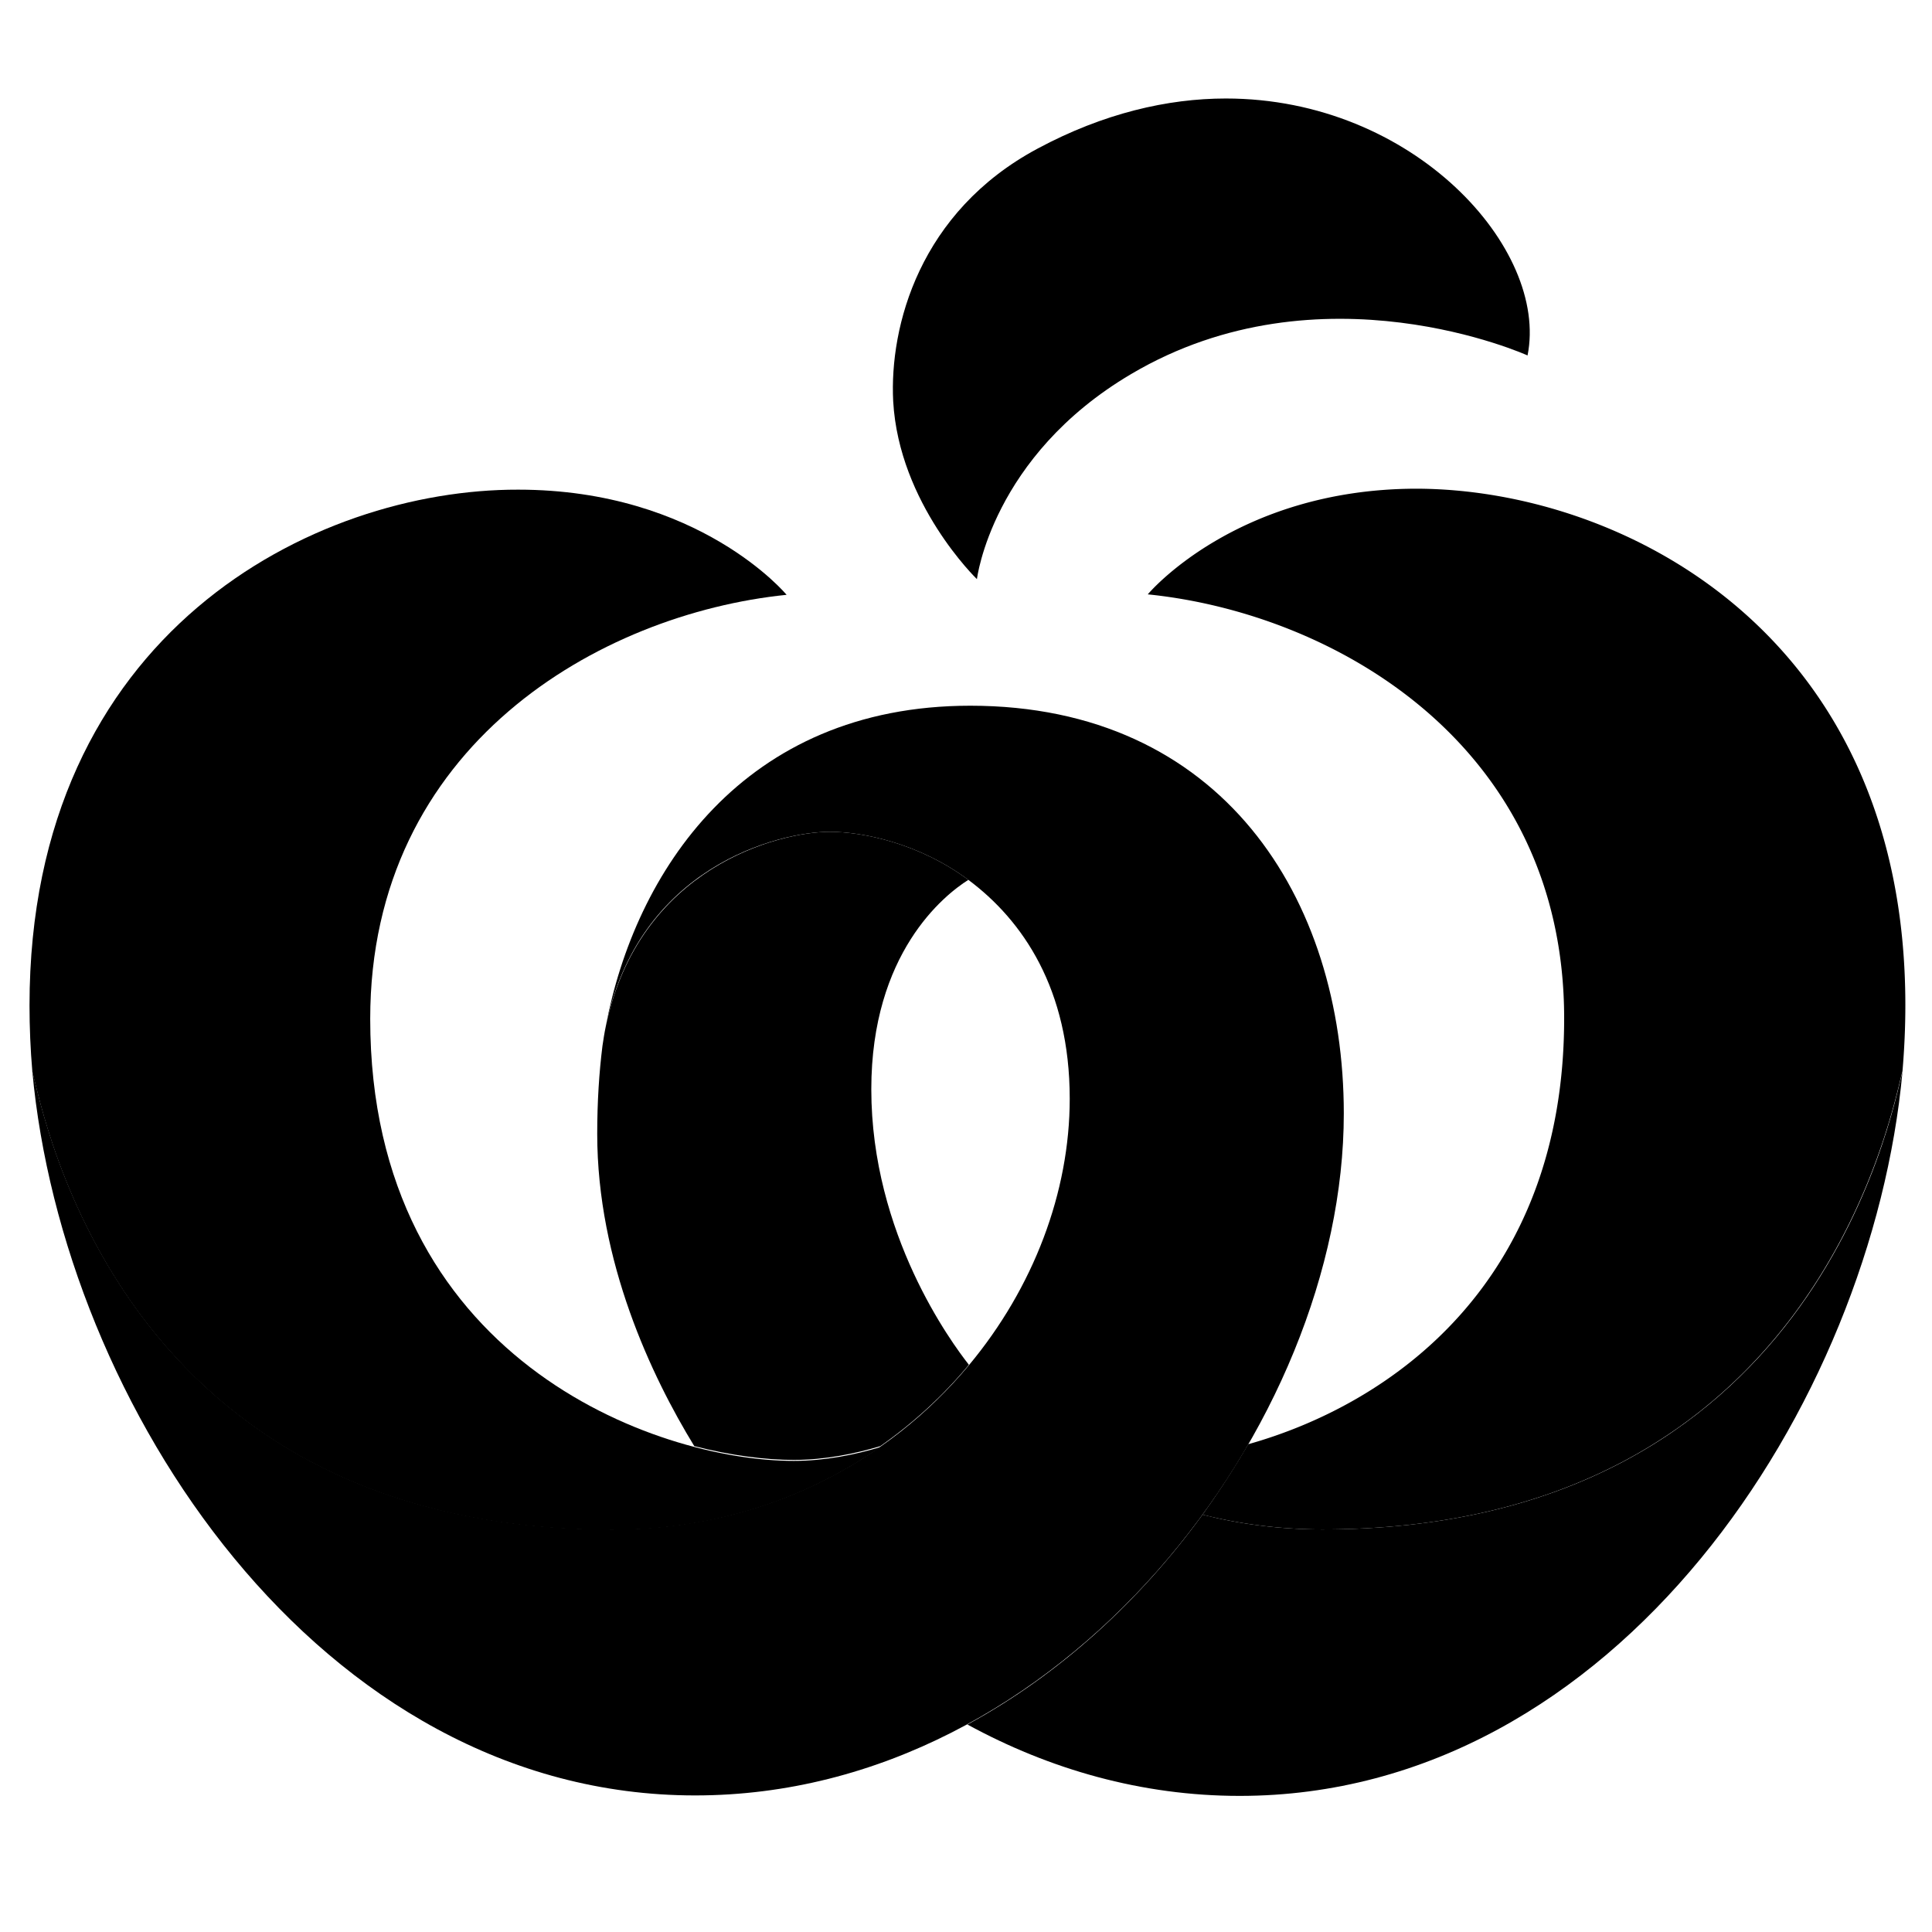
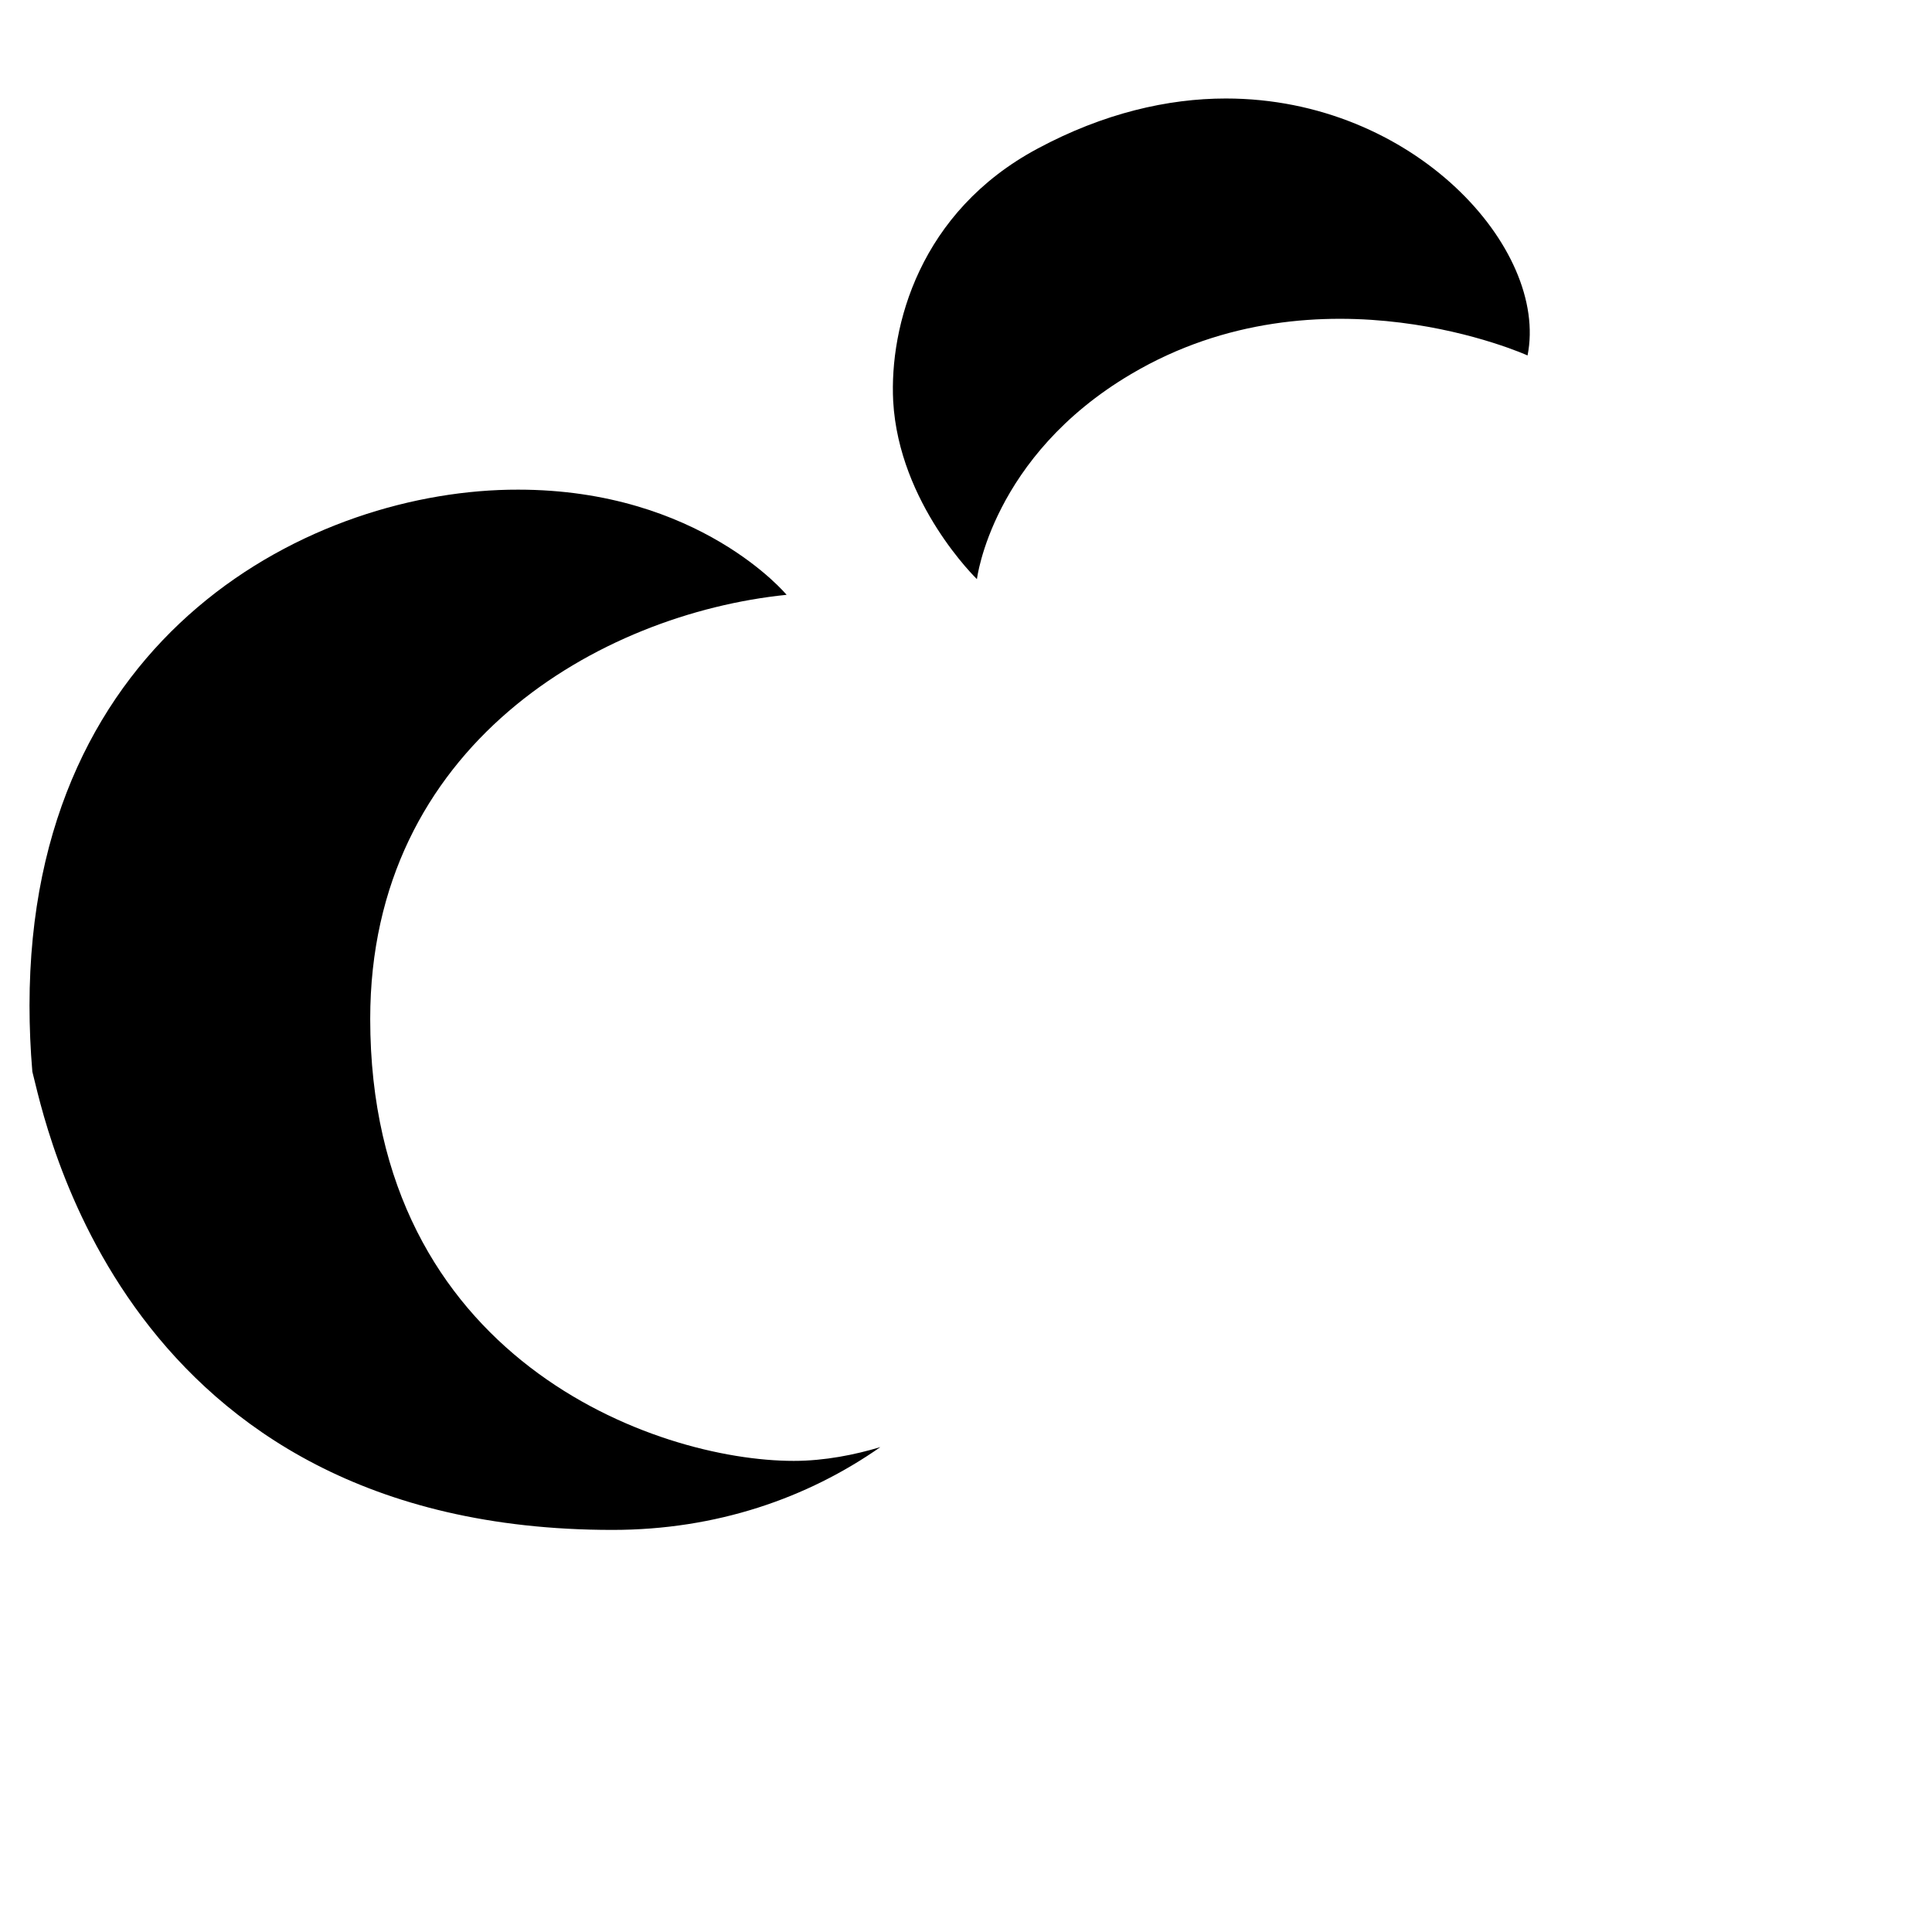
<svg xmlns="http://www.w3.org/2000/svg" width="58" height="58" viewBox="0 0 58 58" fill="none">
-   <path d="M39.7 45.914c-1.272 0-2.472-.157-3.6-.443-1.872 2.572-4.272 4.786-7.057 6.3 2.457 1.343 5.228 2.143 8.171 2.143 11.3 0 18.986-11.757 19.9-21.743-.343 1.315-2.671 13.743-17.414 13.743z" fill="#000" />
-   <path d="M34.457 17.843c5.614.571 12.5 4.528 12.5 12.728 0 7.957-5.214 11.586-9.486 12.786a25.446 25.446 0 0 1-1.371 2.114c1.129.286 2.329.443 3.6.443 14.729 0 17.057-12.428 17.414-13.757.057-.671.086-1.328.086-1.986 0-11.2-8.557-15.5-14.7-15.5-5.414.015-8.043 3.172-8.043 3.172z" fill="#000" />
  <path d="M.886 30.186c0 .657.028 1.314.085 1.986.358 1.328 2.643 13.757 17.415 13.757 3.128 0 5.857-.957 8.043-2.486-.758.229-1.672.414-2.6.414-4.158 0-12.715-3.071-12.715-13.271 0-8.2 6.886-12.157 12.5-12.729 0 0-2.614-3.157-8.057-3.157C9.443 14.686.886 18.972.886 30.186z" fill="#000" />
-   <path d="M18.186 30.814s0 .014 0 0c-.043.2-.072.4-.1.586-.1.8-.157 1.671-.157 2.643 0 3.828 1.628 7.271 2.914 9.371 1.114.286 2.143.414 2.986.414.928 0 1.842-.185 2.6-.414 1-.7 1.9-1.529 2.657-2.443-.515-.657-2.929-3.914-2.929-8.271 0-4.086 2.186-5.829 2.914-6.286-1.5-1.114-3.2-1.443-4.157-1.443-1.543 0-5.728 1.072-6.728 5.843z" fill="#000" />
-   <path d="M18.186 30.814c.985-4.786 5.171-5.843 6.728-5.843.957 0 2.657.329 4.157 1.443 1.629 1.214 3.043 3.271 3.043 6.572 0 2.8-1.085 5.671-3.028 8-2.415 2.9-6.143 4.928-10.7 4.928C3.614 45.914 1.329 33.486.97 32.157c.915 9.986 8.6 21.743 19.9 21.743 11.029 0 19.472-11.143 19.472-20.472 0-6.471-3.672-12.242-11.214-12.242-6.829 0-10.072 5.014-10.943 9.628z" fill="#000" />
  <path d="M31.157 4.457C27.6 6.357 26.7 9.8 26.814 12.043c.172 3.086 2.514 5.343 2.514 5.343s.443-3.686 4.63-6.157c5.7-3.372 11.9-.558 11.9-.558.642-3.2-3.415-7.714-9.058-7.714-1.743 0-3.671.443-5.643 1.5z" fill="#000" />
</svg>